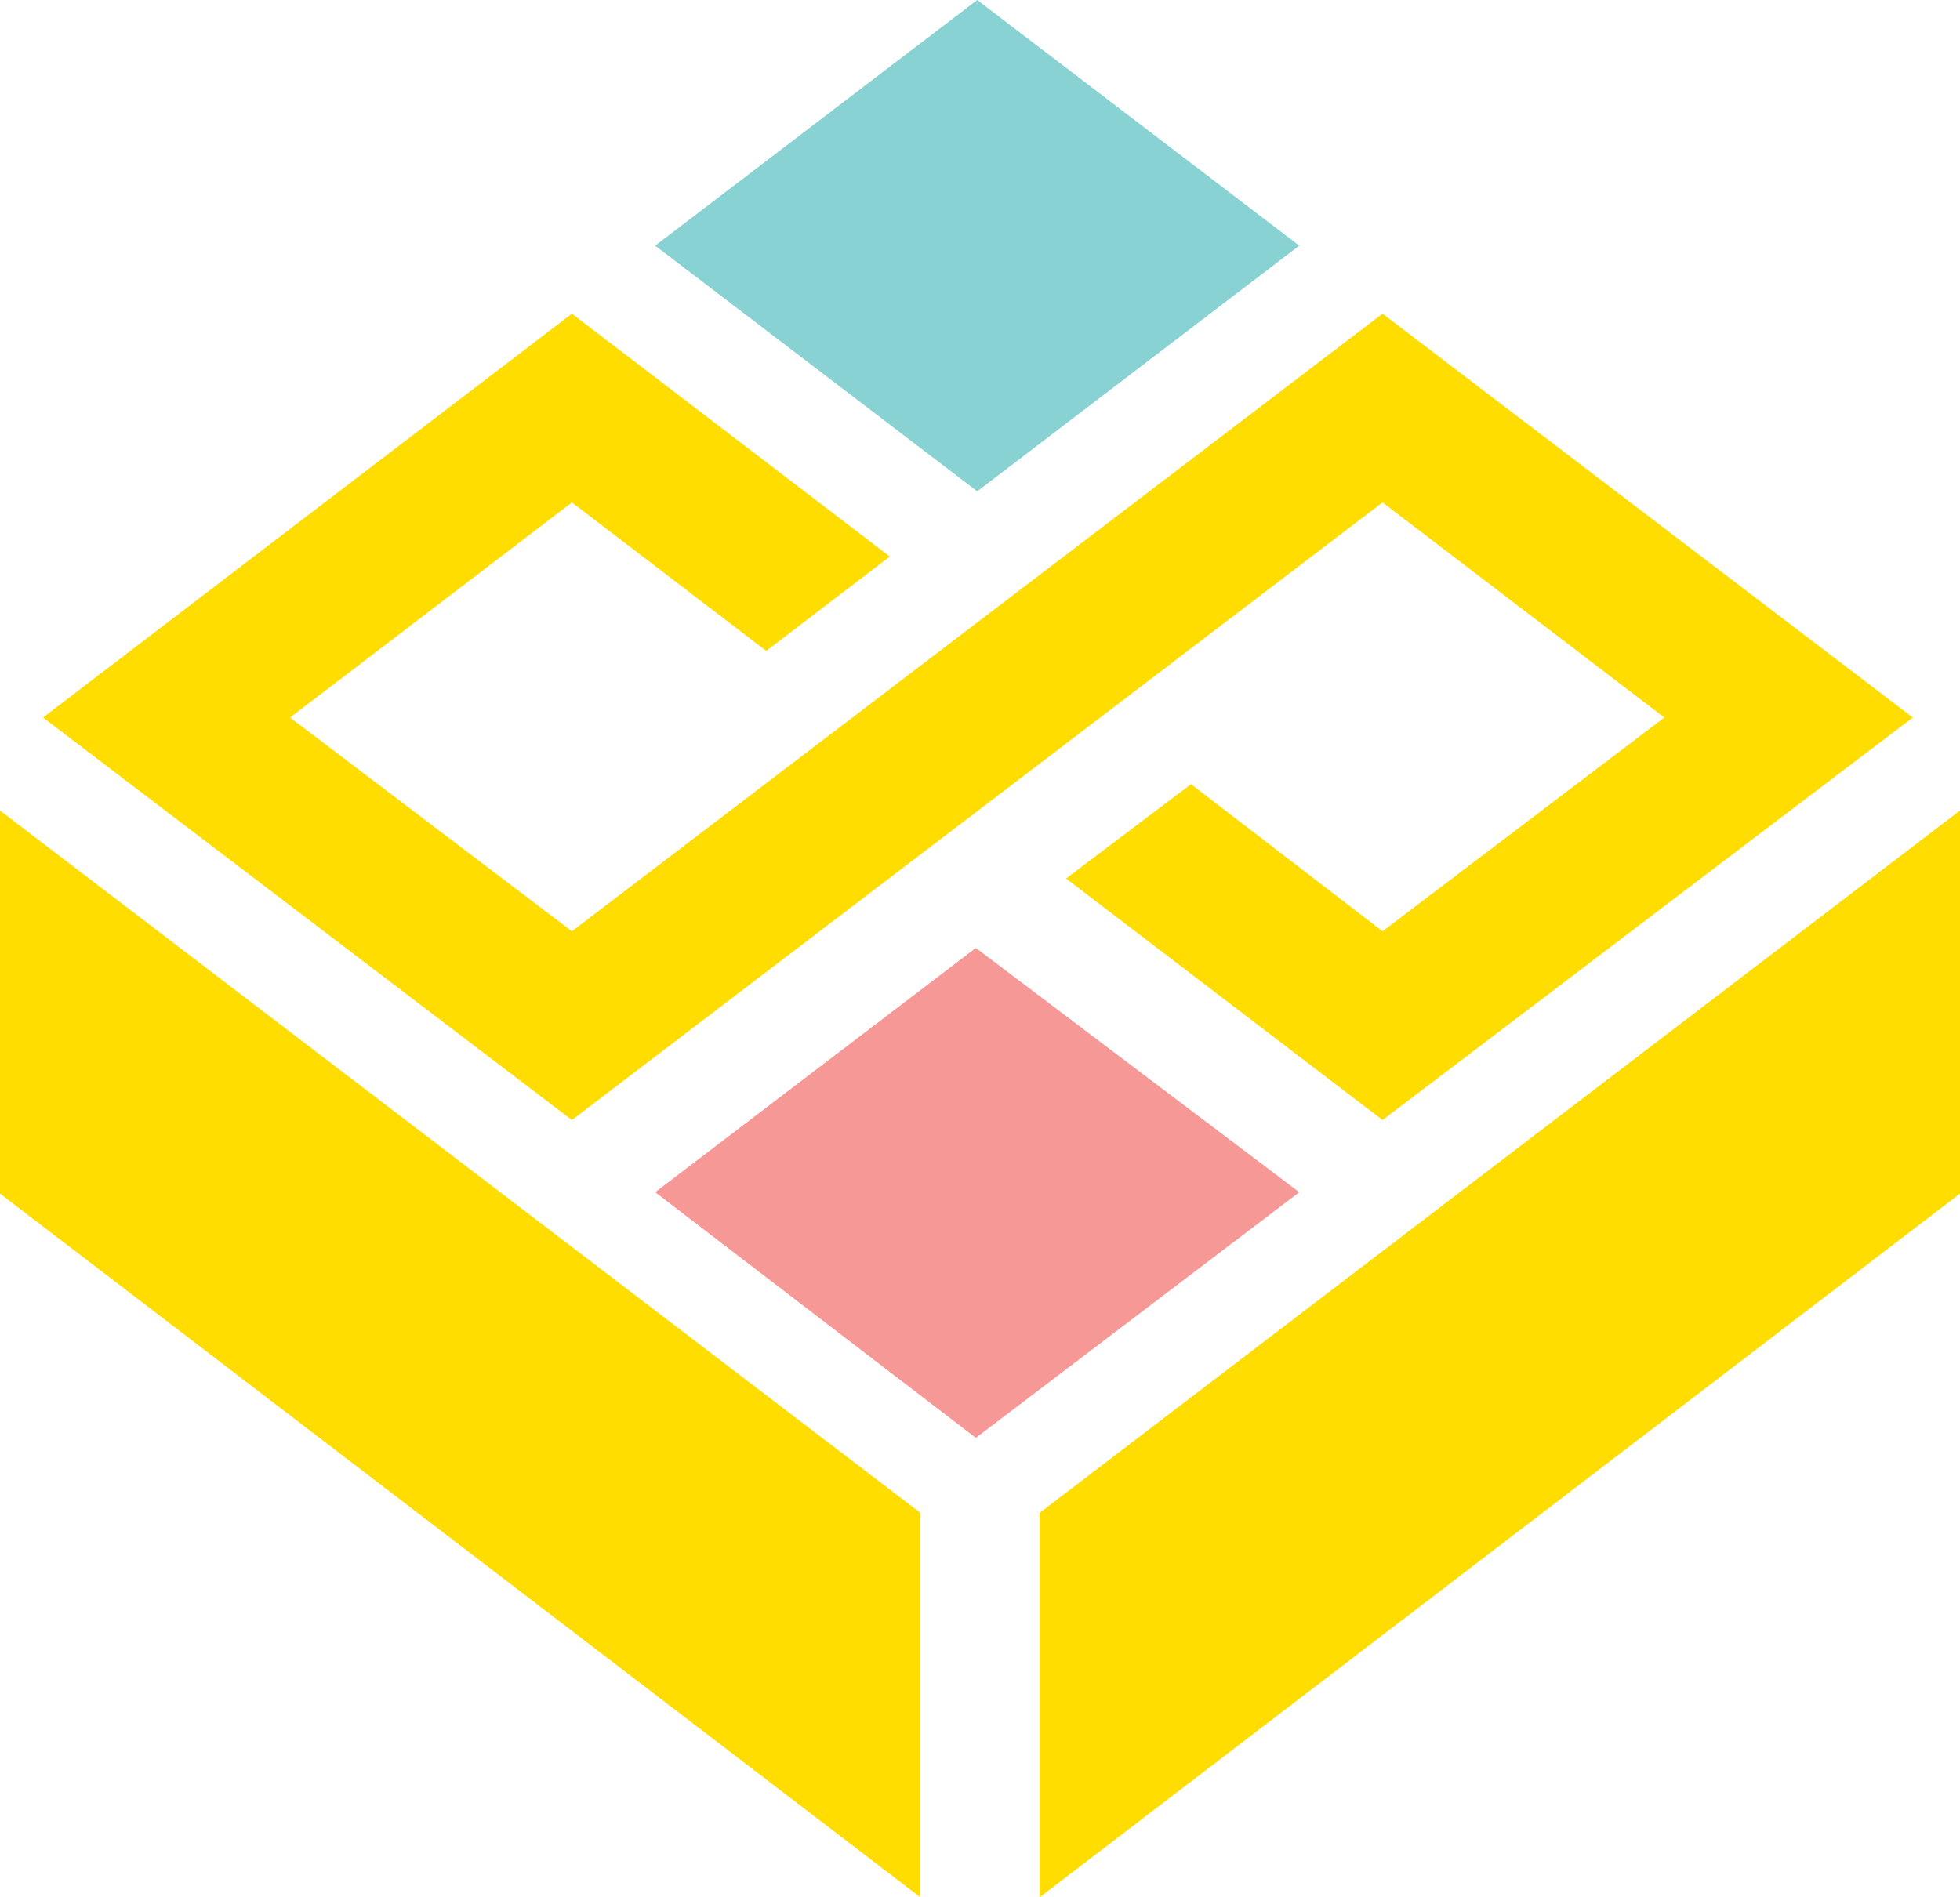
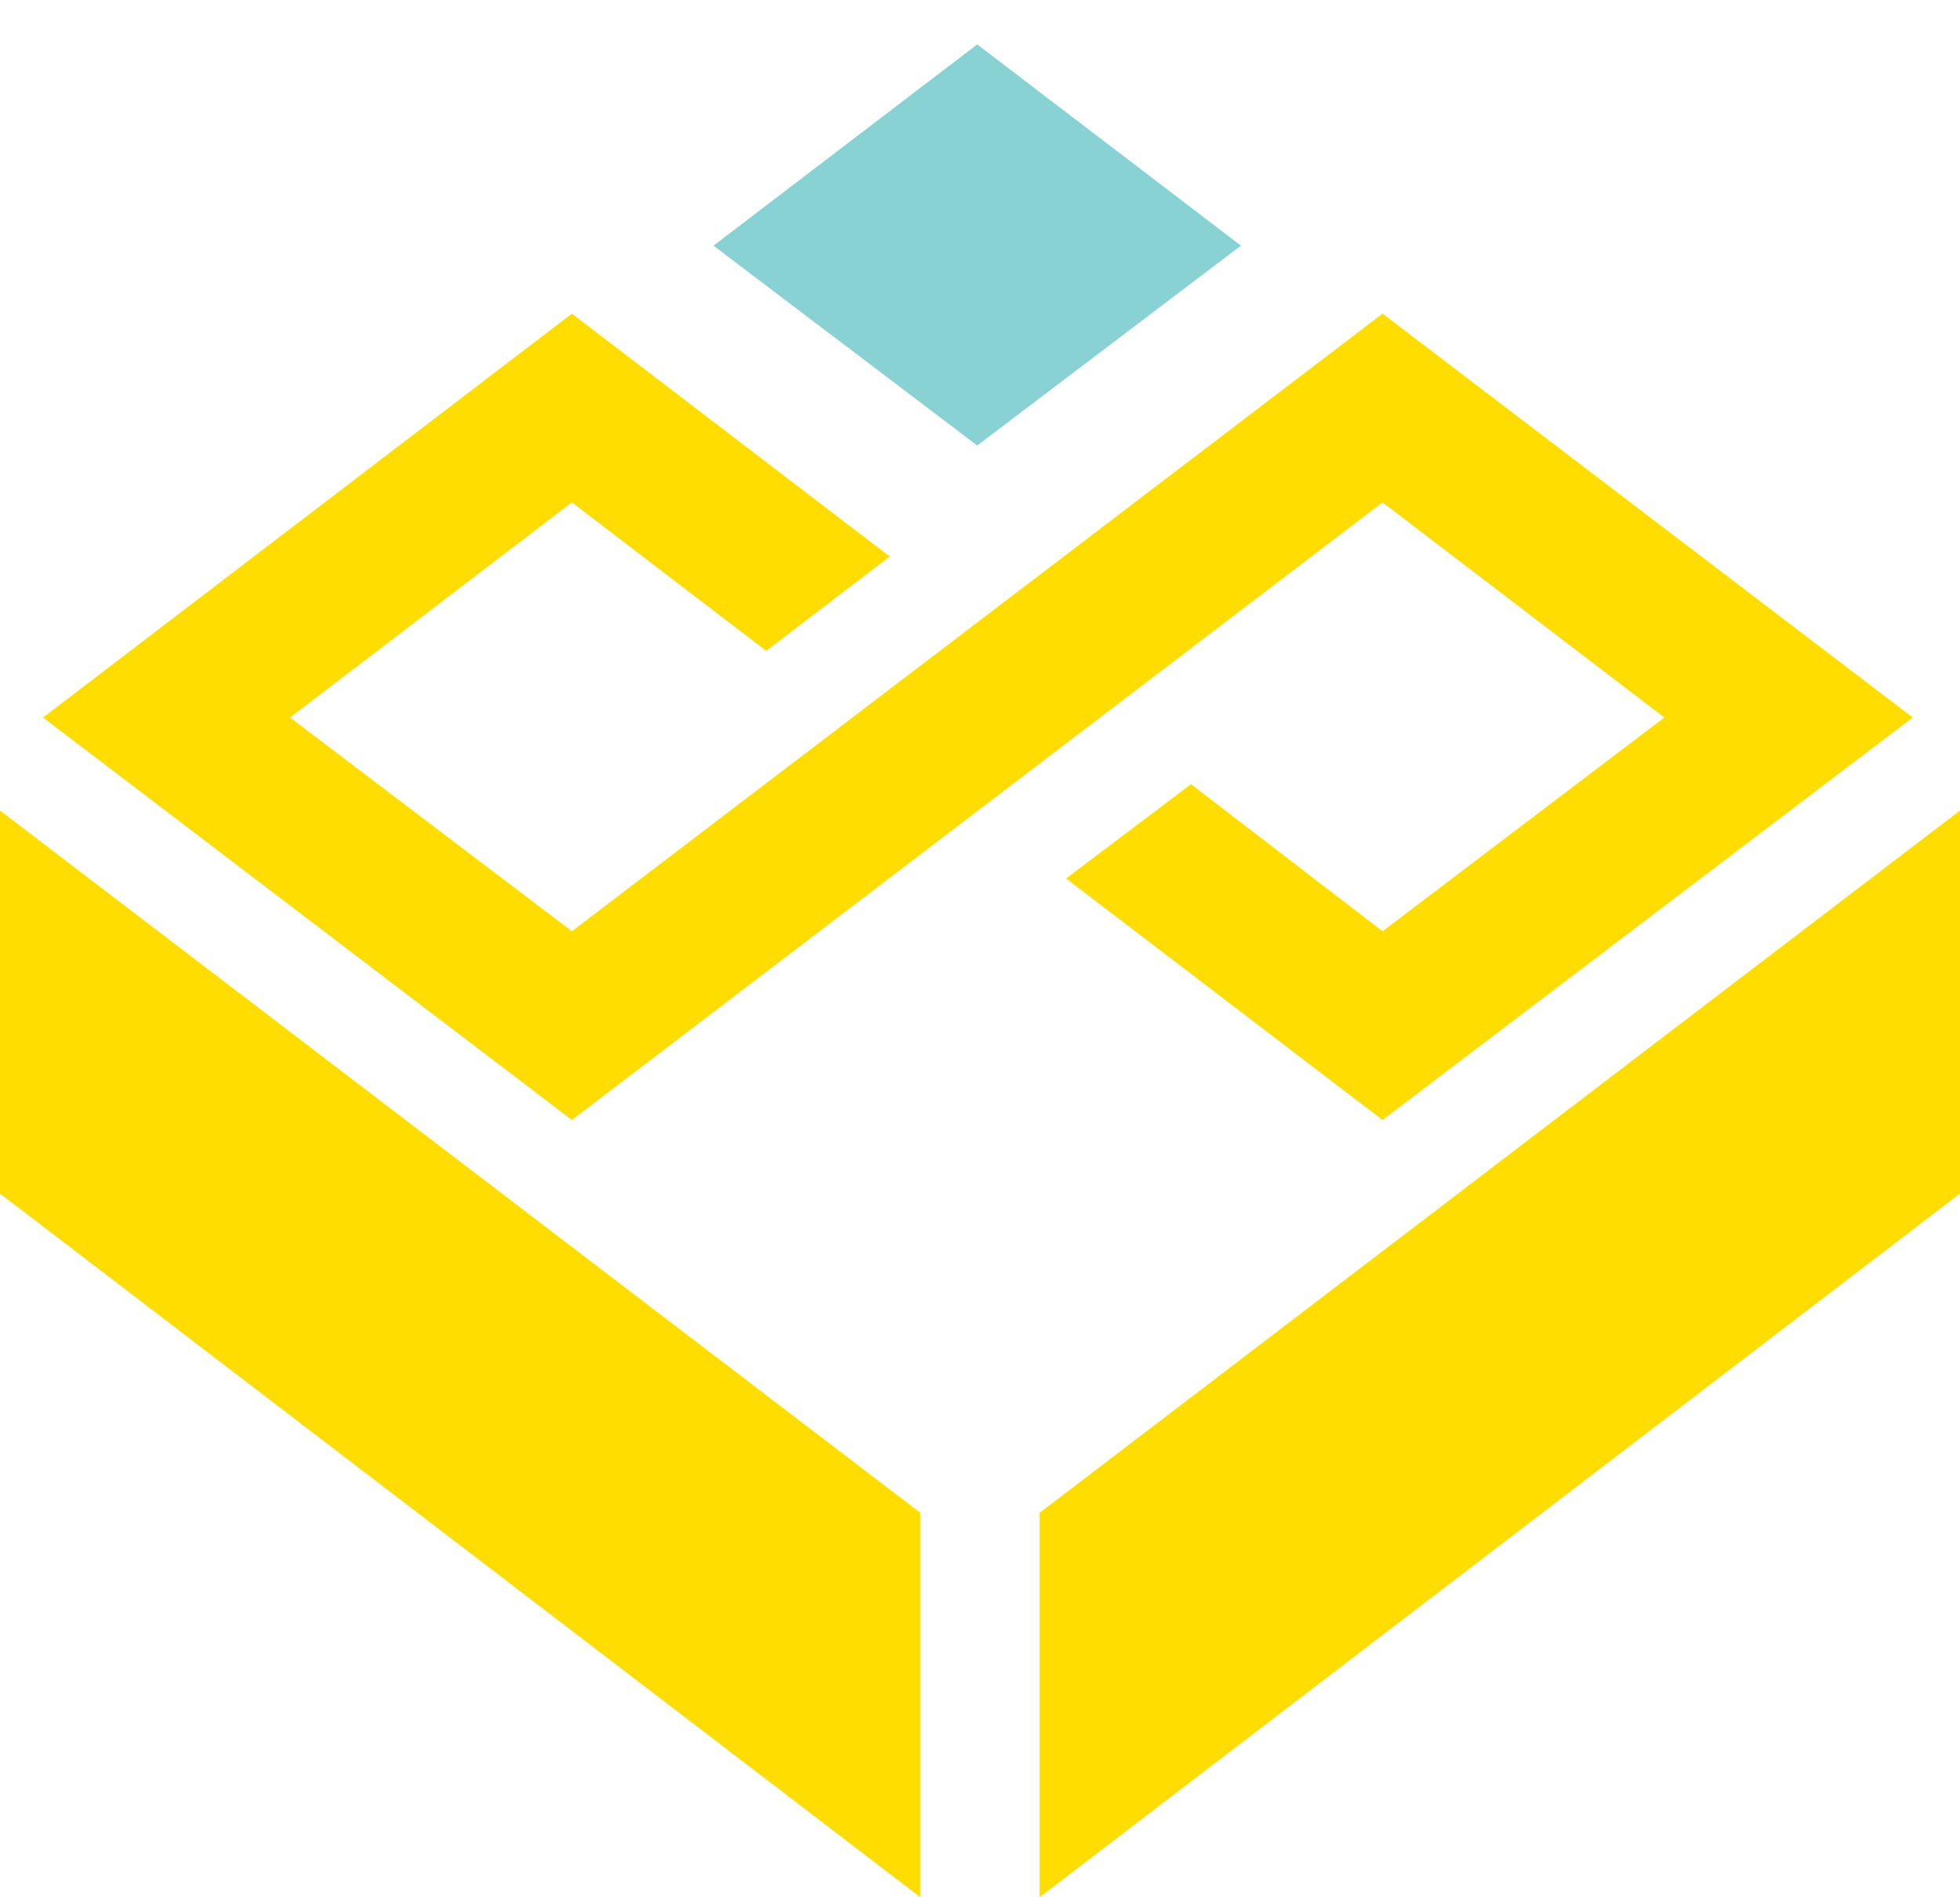
<svg xmlns="http://www.w3.org/2000/svg" version="1.1" id="Layer_1" x="0px" y="0px" viewBox="0 0 141.2 136.7" style="enable-background:new 0 0 141.2 136.7;" xml:space="preserve">
  <style type="text/css">
	.st0{fill:#89D2D4;}
	.st1{fill:#F69896;}
	.st2{fill:#FFDD00;}
</style>
  <g id="Layer_2">
    <g id="Layer_1-2">
      <polygon class="st0" points="51.4,17.7 70.4,3.2 89.4,17.7 70.4,32.1   " />
-       <path class="st0" d="M70.4,6.4l14.8,11.3L70.4,28.9L55.6,17.7L70.4,6.4 M70.4,0L47.2,17.7l23.2,17.7l23.2-17.7L70.4,0z" />
-       <polygon class="st1" points="93.6,85.9 70.3,103.6 47.2,85.9 70.3,68.3   " />
      <polygon class="st2" points="99.6,80.7 76.8,63.3 85.8,56.5 99.6,67.1 119.9,51.7 99.6,36.2 41.2,80.7 3.1,51.7 41.2,22.6     64.1,40.1 55.2,46.9 41.2,36.2 20.9,51.7 41.2,67.1 99.6,22.6 137.8,51.7   " />
      <path class="st2" d="M162.5,81.4V28.1H175v53.3H162.5z" />
      <path class="st2" d="M206.3,81.4V61.6c0-5-0.8-8.8-5.9-8.8c-5.3,0-6.8,4.3-6.8,9.8v18.8h-12.4V43.3h12.4l-0.1,5.5h0.2    c2.3-3.9,6.5-6.3,11-6.2c11,0,13.9,7.1,13.9,16.3v22.5H206.3z" />
      <path class="st2" d="M243.3,36c-4.1,0-4.6,3-4.6,5.9v1.5h8.2v9.4h-8.2v28.7h-12.4V52.8h-4.9v-9.4h4.9v-2.1    c0-9.3,4.4-14.2,13.9-14.2c2.7,0,5.5,0.4,8.1,1l-0.6,8.6C246.3,36.2,244.8,36,243.3,36z M250.9,81.4V43.3h12.4v38.1L250.9,81.4z" />
-       <path class="st2" d="M294.7,81.4V61.6c0-5-0.8-8.8-5.9-8.8c-5.3,0-6.8,4.3-6.8,9.8v18.8h-12.4V43.3H282l-0.1,5.5h0.2    c2.3-3.9,6.5-6.3,11-6.2c11,0,13.9,7.1,13.9,16.3v22.5H294.7z" />
      <path class="st2" d="M313.2,81.4V43.3h12.4v38.1H313.2z" />
      <path class="st2" d="M348.2,52.8v13.7c0,3.3,0.2,5.6,4,5.6c1.3,0,2.5-0.3,3.7-0.7l0.6,9.7c-2.9,0.8-5.8,1.2-8.8,1.2    c-9.9,0-12-6-12-14.8V52.8h-5.4v-9.4h5.4V33.1h12.4v10.3h8.4v9.3L348.2,52.8z" />
      <path class="st2" d="M383,85.1c-2.8,6.8-5.9,11-12.4,11c-3.6,0.1-7.2-0.6-10.6-1.8l2.5-9.1c1.5,0.5,3,0.9,4.5,1    c1.4,0,2.7,0,3.7-2.5l1.4-3.3l-15.1-37H370l8.6,24.5l8.6-24.5H400L383,85.1z" />
      <path class="st1" d="M178.3,97.9v18.7h-9.9V97.9h-5.9v-7.6h21.7v7.6H178.3z" />
      <path class="st1" d="M200.9,117.1c-8.4,0-14.5-5-14.5-13.6s6.1-13.6,14.5-13.6s14.5,5,14.5,13.6S209.3,117.1,200.9,117.1z     M200.9,98.1c-2.9,0-4.6,2.2-4.6,5.1s1.7,5.1,4.6,5.1s4.6-2.2,4.6-5.1S203.9,98.1,200.9,98.1z" />
-       <path class="st1" d="M234.5,107v9.6h-9.9V107l-9.1-16.8h10.9l3.2,8.7l3.2-8.7h10.9L234.5,107z" />
      <path class="st0" d="M279.1,116.6h-14.2V90.2h12c4.5,0,10.5,1.2,10.5,6.9c0.1,2.6-1.6,4.9-4,5.6c3.4,0.9,5.5,3.2,5.5,6.2    C288.9,114.9,283.9,116.6,279.1,116.6z M276.7,97.1h-2.5v3.1h2.3c1.1,0,2-0.3,2-1.6C278.5,97.6,277.7,97.1,276.7,97.1L276.7,97.1z     M277.2,106.5h-3v3.4h3.2c1.1,0,1.9-0.5,1.9-1.7S278.2,106.5,277.2,106.5L277.2,106.5z" />
      <path class="st0" d="M308,117.1c-8.4,0-14.5-5-14.5-13.6s6.1-13.6,14.5-13.6s14.5,5,14.5,13.6S316.5,117.1,308,117.1z M308,98.1    c-2.9,0-4.6,2.2-4.6,5.1s1.7,5.1,4.6,5.1s4.6-2.2,4.6-5.1S311,98.1,308,98.1z" />
-       <path class="st0" d="M342.5,116.6l-3.3-7.8l-3.2,7.8h-11.8l8.1-13.7l-7.8-12.7h11.8l2.9,6.8l2.9-6.8h11.8l-7.8,12.7l8.2,13.7    H342.5z" />
      <rect x="313.6" y="27.3" transform="matrix(0.707 -0.707 0.707 0.707 70.156 235.523)" class="st1" width="11.5" height="11.5" />
      <rect x="251.3" y="27.3" transform="matrix(0.707 -0.707 0.707 0.707 51.904 191.451)" class="st0" width="11.5" height="11.5" />
      <polygon class="st2" points="66.3,136.7 0,86 0,58.4 66.3,109   " />
      <polygon class="st2" points="74.9,136.7 141.2,86 141.2,58.4 74.9,109   " />
    </g>
  </g>
</svg>